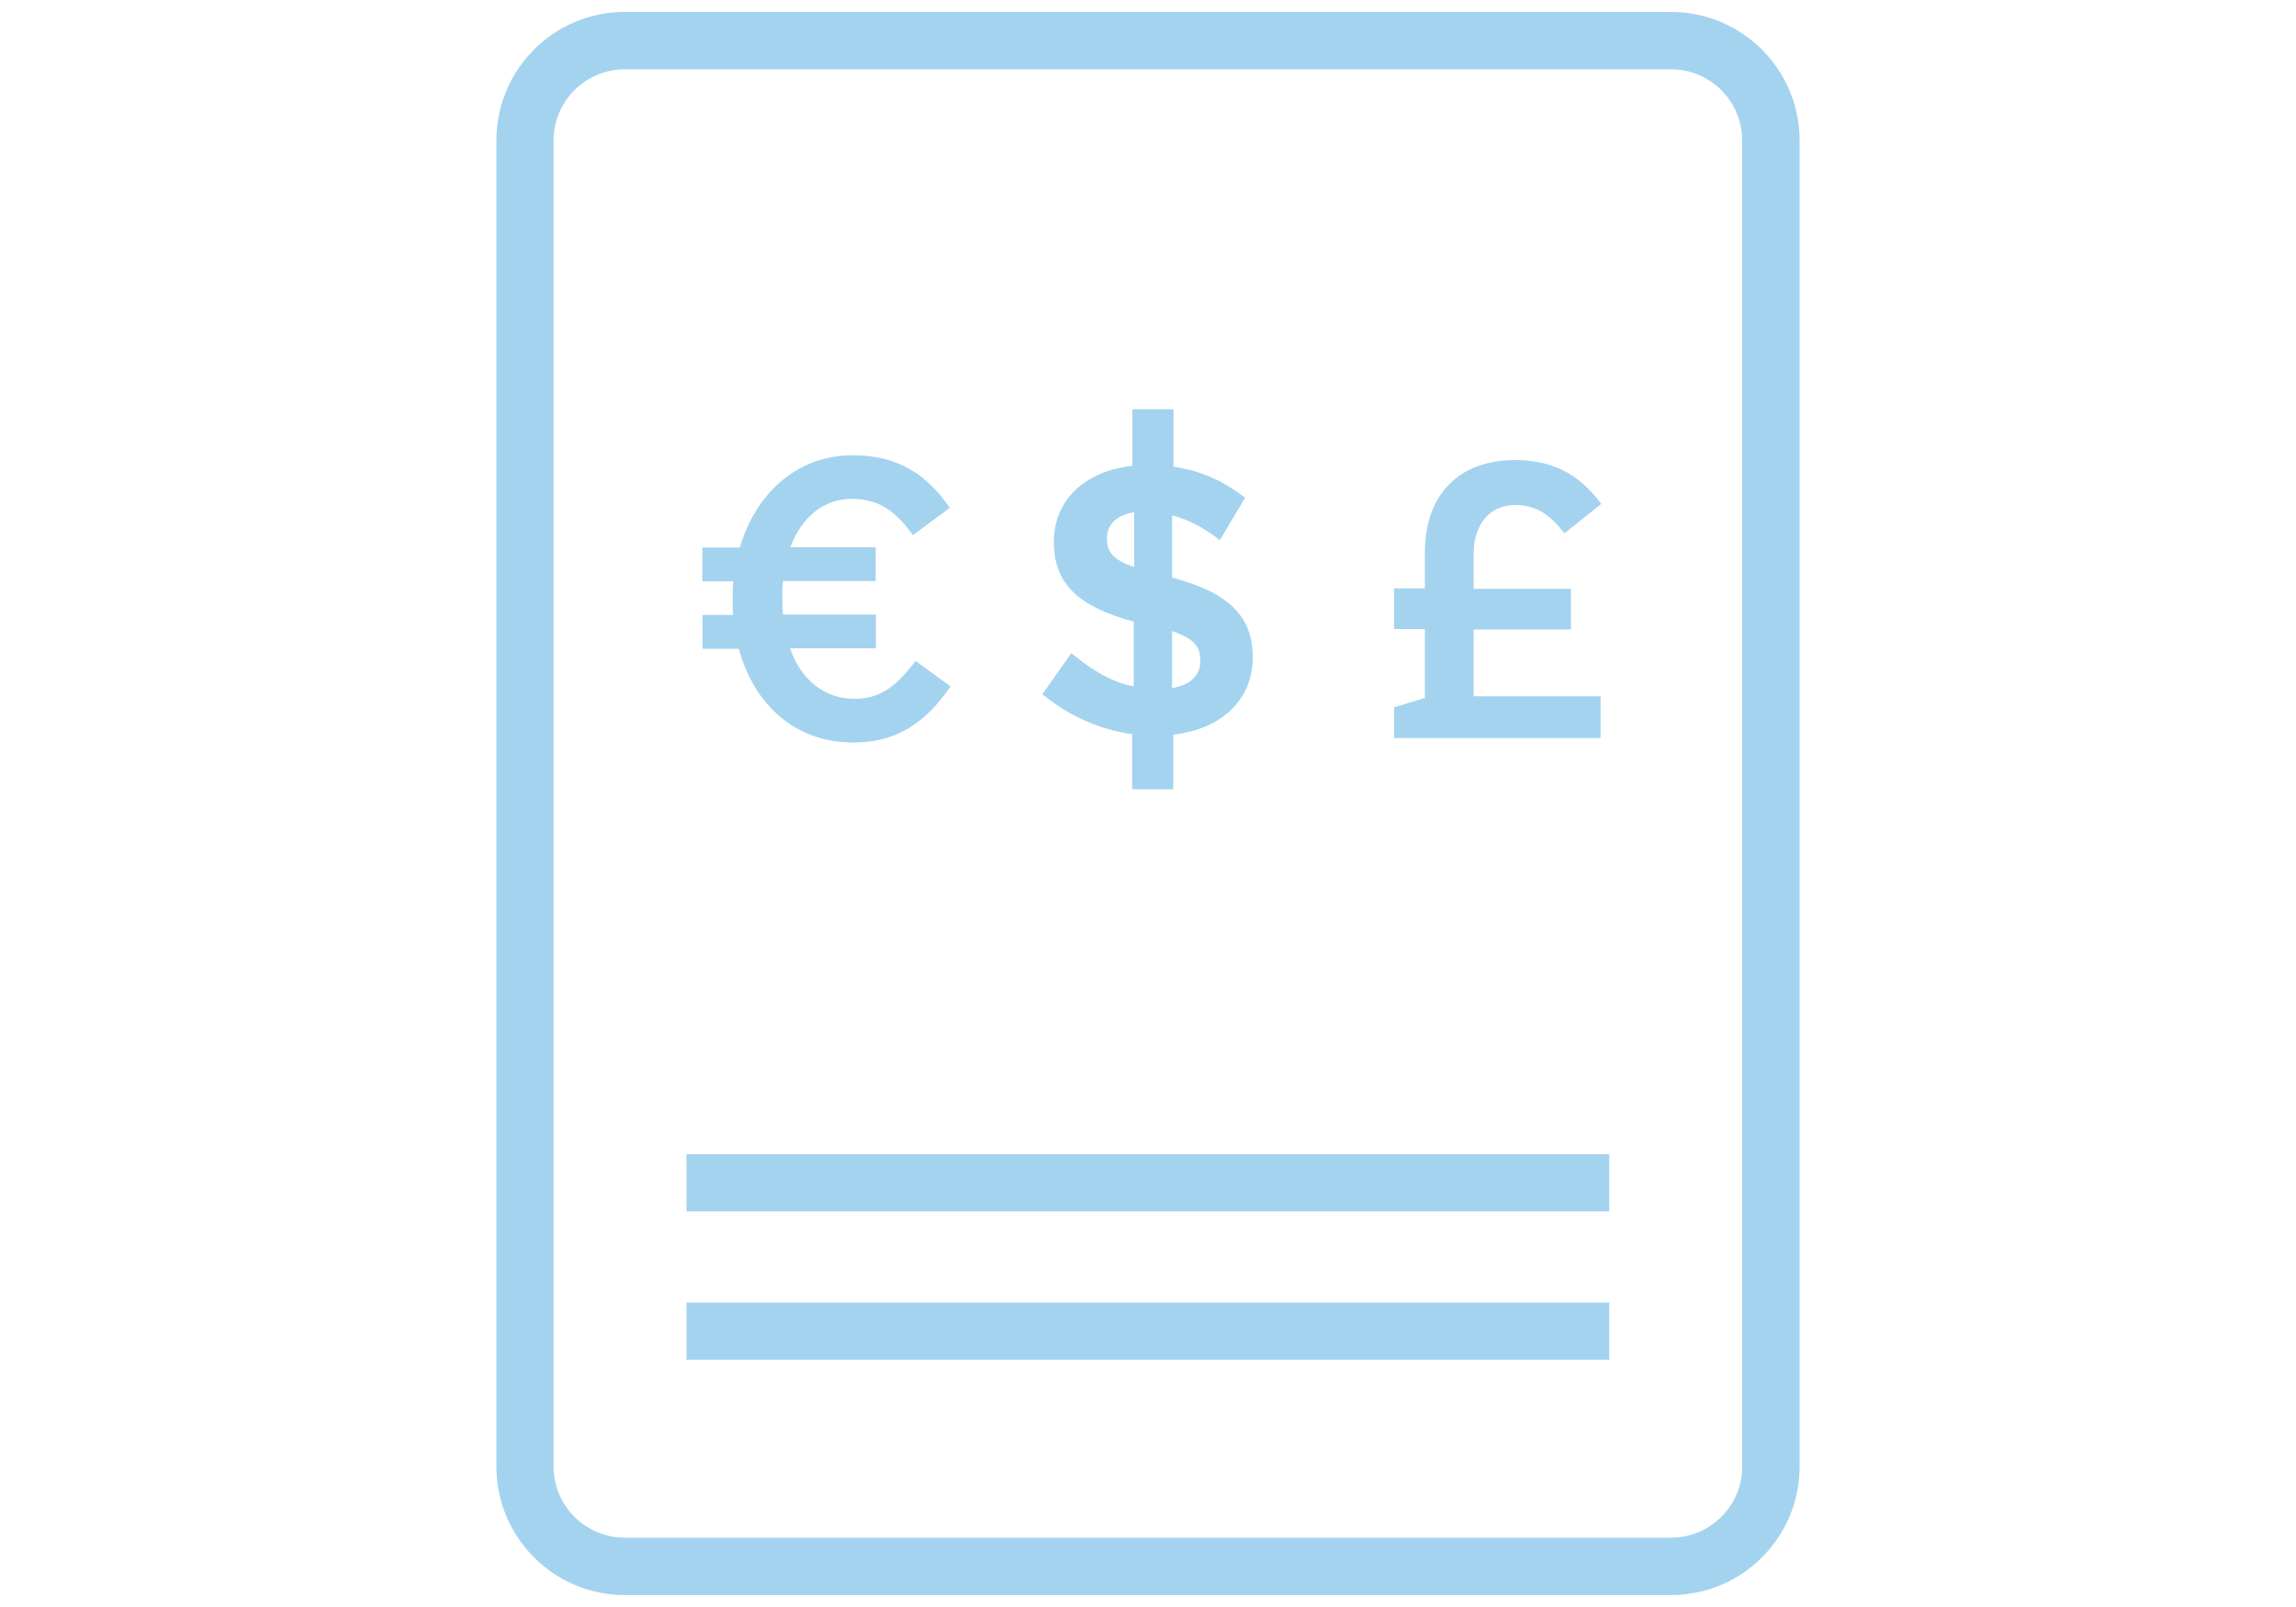
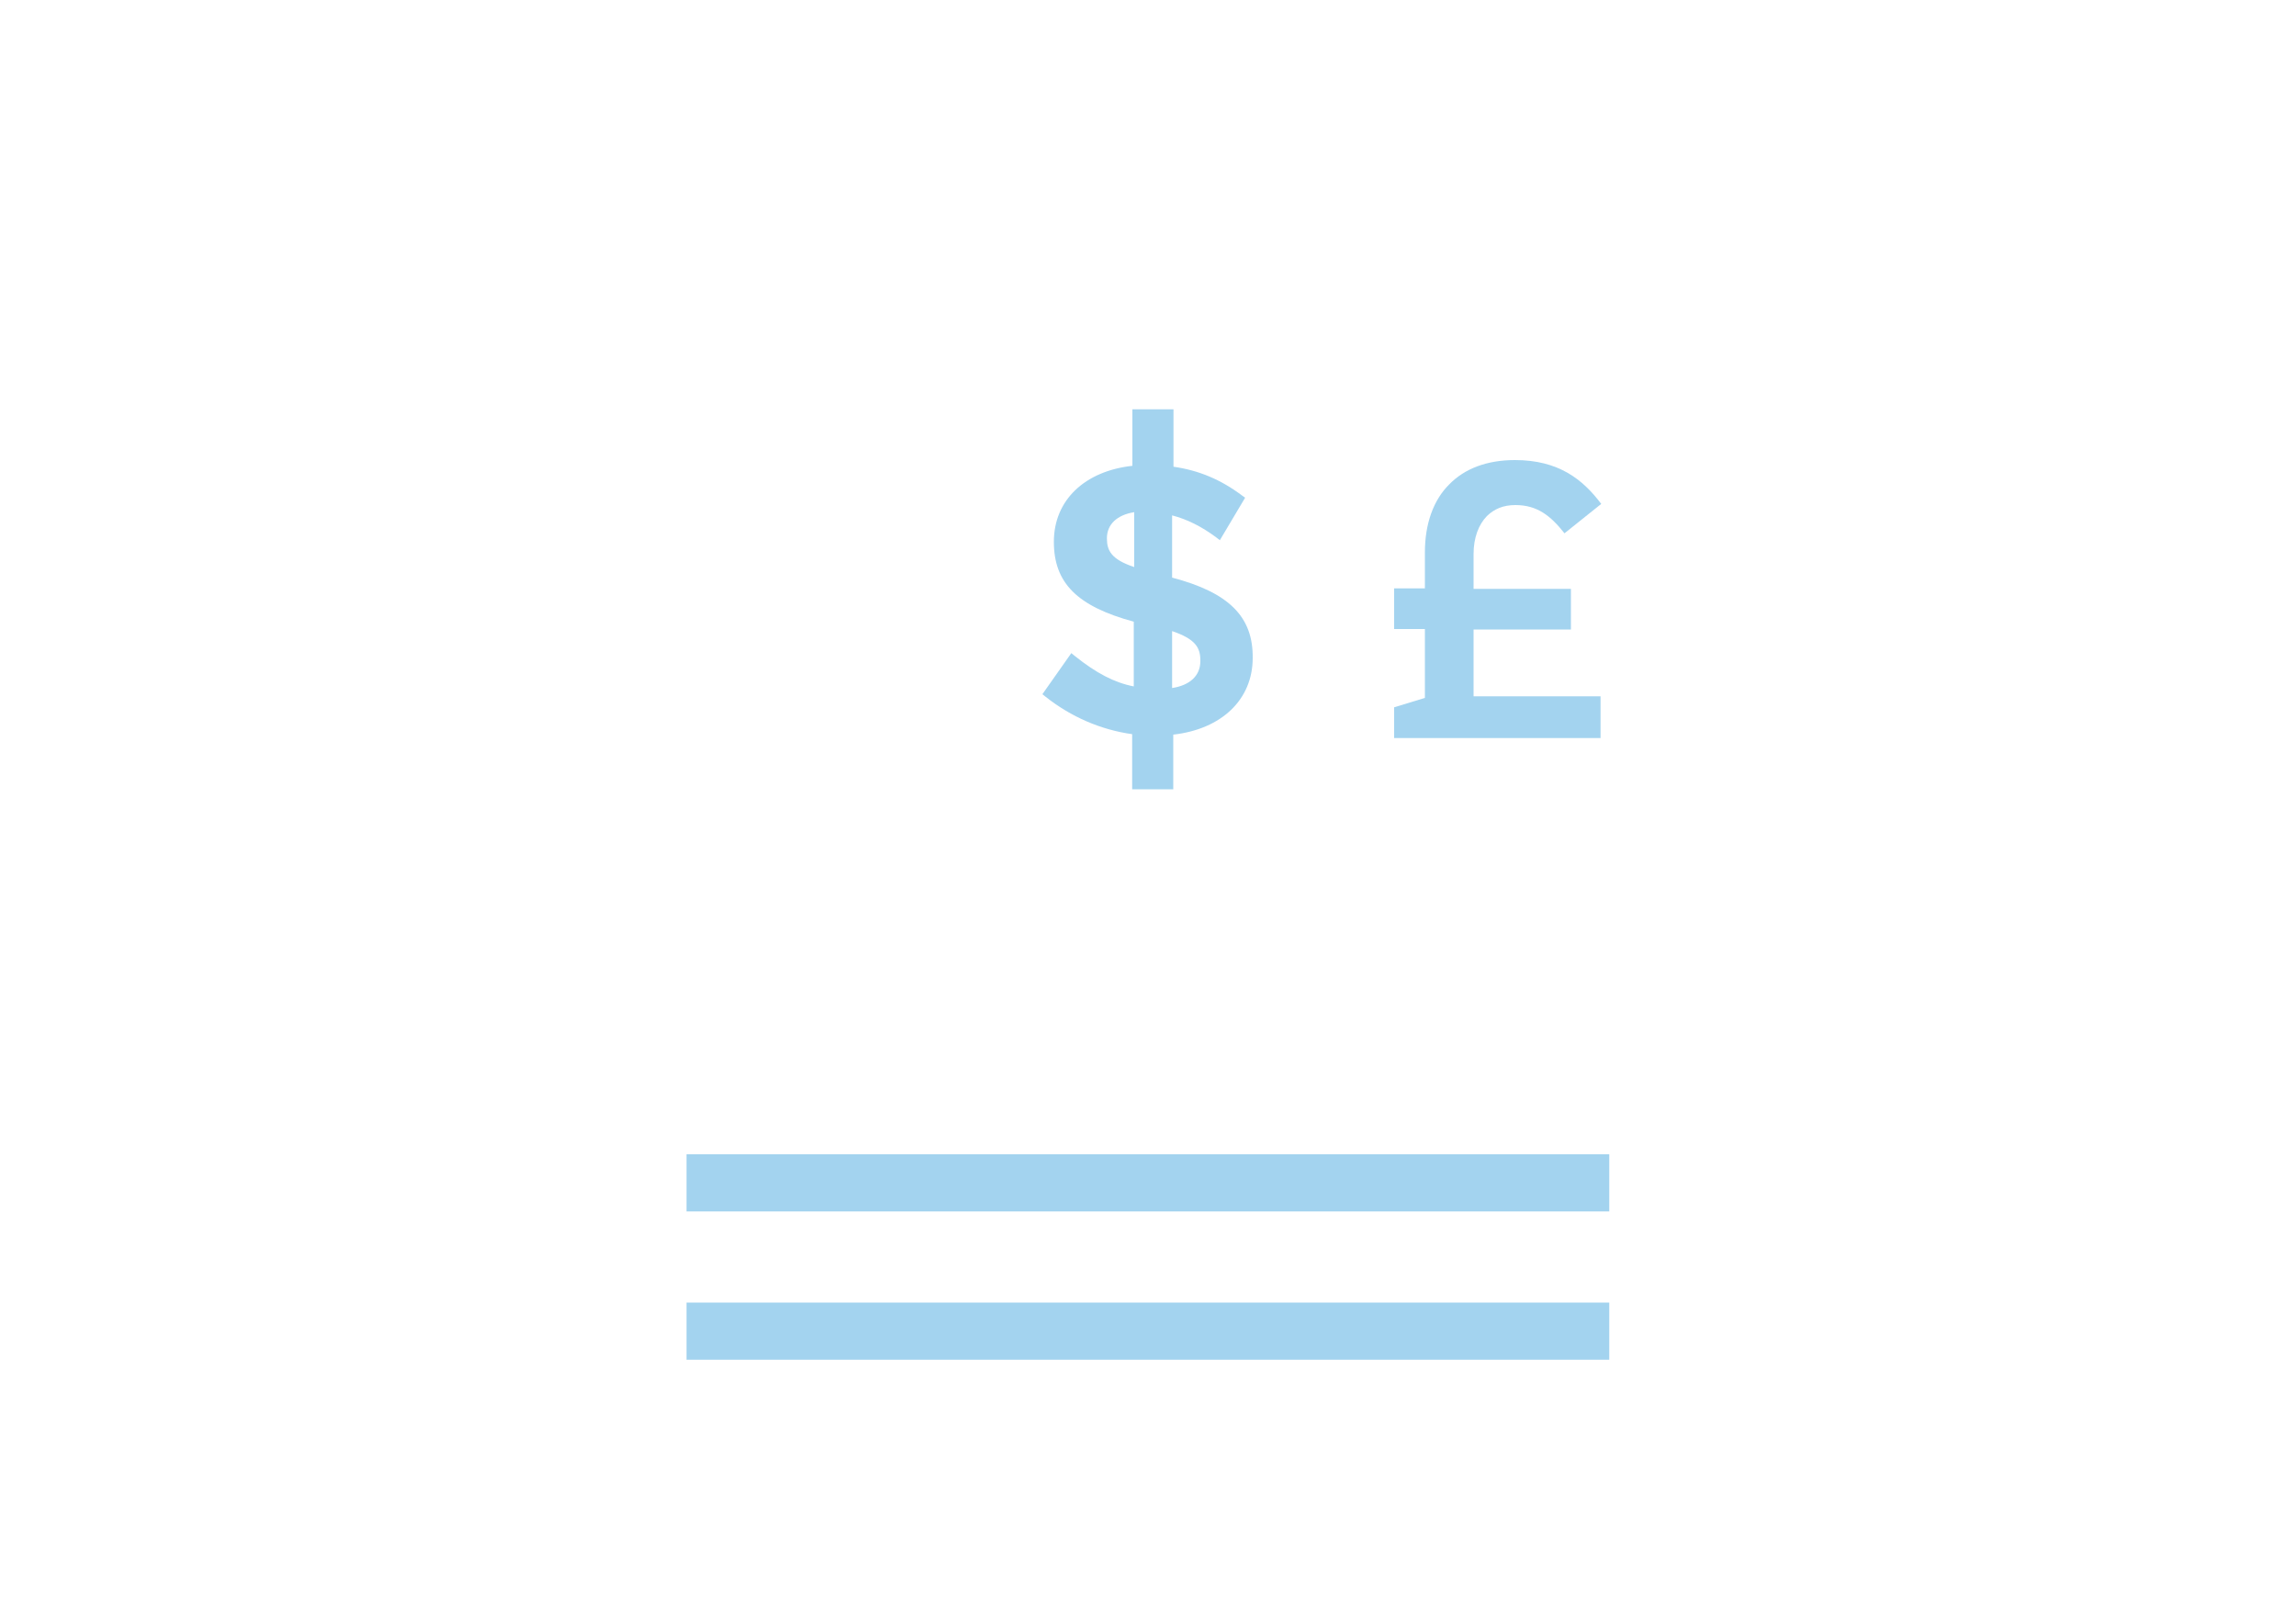
<svg xmlns="http://www.w3.org/2000/svg" version="1.1" id="Calque_1" x="0px" y="0px" viewBox="0 0 100 70" style="enable-background:new 0 0 100 70;" xml:space="preserve">
  <style type="text/css"> .st0{fill:#A3D3EF;} </style>
  <g>
    <g>
      <g>
-         <path class="st0" d="M72.78,0.52H27.21c-3.09,0-5.59,2.51-5.59,5.6v57.76c0,3.09,2.51,5.6,5.59,5.6h45.57 c3.09,0,5.6-2.51,5.6-5.6V6.12C78.38,3.03,75.87,0.52,72.78,0.52z M27.21,3.02h45.57c1.71,0,3.1,1.39,3.1,3.1v57.76 c0,1.71-1.39,3.1-3.1,3.1H27.21c-1.71,0-3.1-1.39-3.1-3.1V6.12C24.11,4.41,25.5,3.02,27.21,3.02z" />
        <rect x="29.9" y="50.28" class="st0" width="40.19" height="2.49" />
        <rect x="29.9" y="56.74" class="st0" width="40.19" height="2.49" />
      </g>
    </g>
    <g>
      <g>
-         <path class="st0" d="M32.18,28.26h-1.58v-1.47h1.33c-0.02-0.23-0.02-0.43-0.02-0.66V26.1c0-0.26,0-0.54,0.03-0.78h-1.35v-1.47 h1.63c0.69-2.34,2.48-4.02,4.92-4.02c2.11,0,3.31,0.97,4.23,2.29l-1.61,1.19c-0.74-1.02-1.45-1.58-2.67-1.58 c-1.23,0-2.18,0.81-2.67,2.11h3.72v1.47H34.1c-0.02,0.23-0.03,0.49-0.03,0.74v0.03c0,0.24,0.02,0.47,0.03,0.69h4.05v1.47h-3.74 c0.47,1.35,1.47,2.2,2.82,2.2c1.16,0,1.85-0.61,2.65-1.65l1.52,1.11c-0.99,1.44-2.22,2.44-4.19,2.44 C34.66,32.37,32.84,30.71,32.18,28.26z" />
-       </g>
+         </g>
    </g>
    <g>
      <g>
        <path class="st0" d="M60.72,30.81l1.34-0.41v-3h-1.34v-1.77h1.34v-1.57c0-1.24,0.37-2.28,1.06-2.96 c0.66-0.68,1.63-1.06,2.86-1.06c1.89,0,2.95,0.83,3.76,1.91l-1.6,1.28C67.53,22.46,66.95,22,66,22c-0.53,0-0.92,0.17-1.24,0.48 c-0.36,0.37-0.58,0.94-0.58,1.65v1.52h4.24v1.77h-4.24v2.91h5.53v1.82h-8.99V30.81z" />
      </g>
    </g>
    <g>
      <path class="st0" d="M51.05,25.16v-2.71c0.66,0.17,1.29,0.49,1.91,0.95l0.17,0.13l1.1-1.85l-0.14-0.1 c-0.92-0.69-1.87-1.09-2.98-1.25v-2.5h-1.79v2.46c-2.08,0.23-3.42,1.5-3.42,3.31c0,1.79,1.01,2.81,3.48,3.48v2.82 c-0.86-0.17-1.63-0.58-2.56-1.32l-0.16-0.13l-1.26,1.79l0.14,0.11c1.11,0.88,2.41,1.44,3.77,1.63v2.4h1.79v-2.38 c2.11-0.24,3.46-1.53,3.46-3.34C54.58,26.86,53.52,25.81,51.05,25.16z M52.28,28.77v0.03c0,0.63-0.45,1.05-1.23,1.17v-2.48 C52.08,27.84,52.28,28.22,52.28,28.77z M48.21,23.45c0-0.61,0.44-1.02,1.19-1.14v2.39C48.41,24.37,48.21,23.99,48.21,23.45z" />
    </g>
  </g>
</svg>